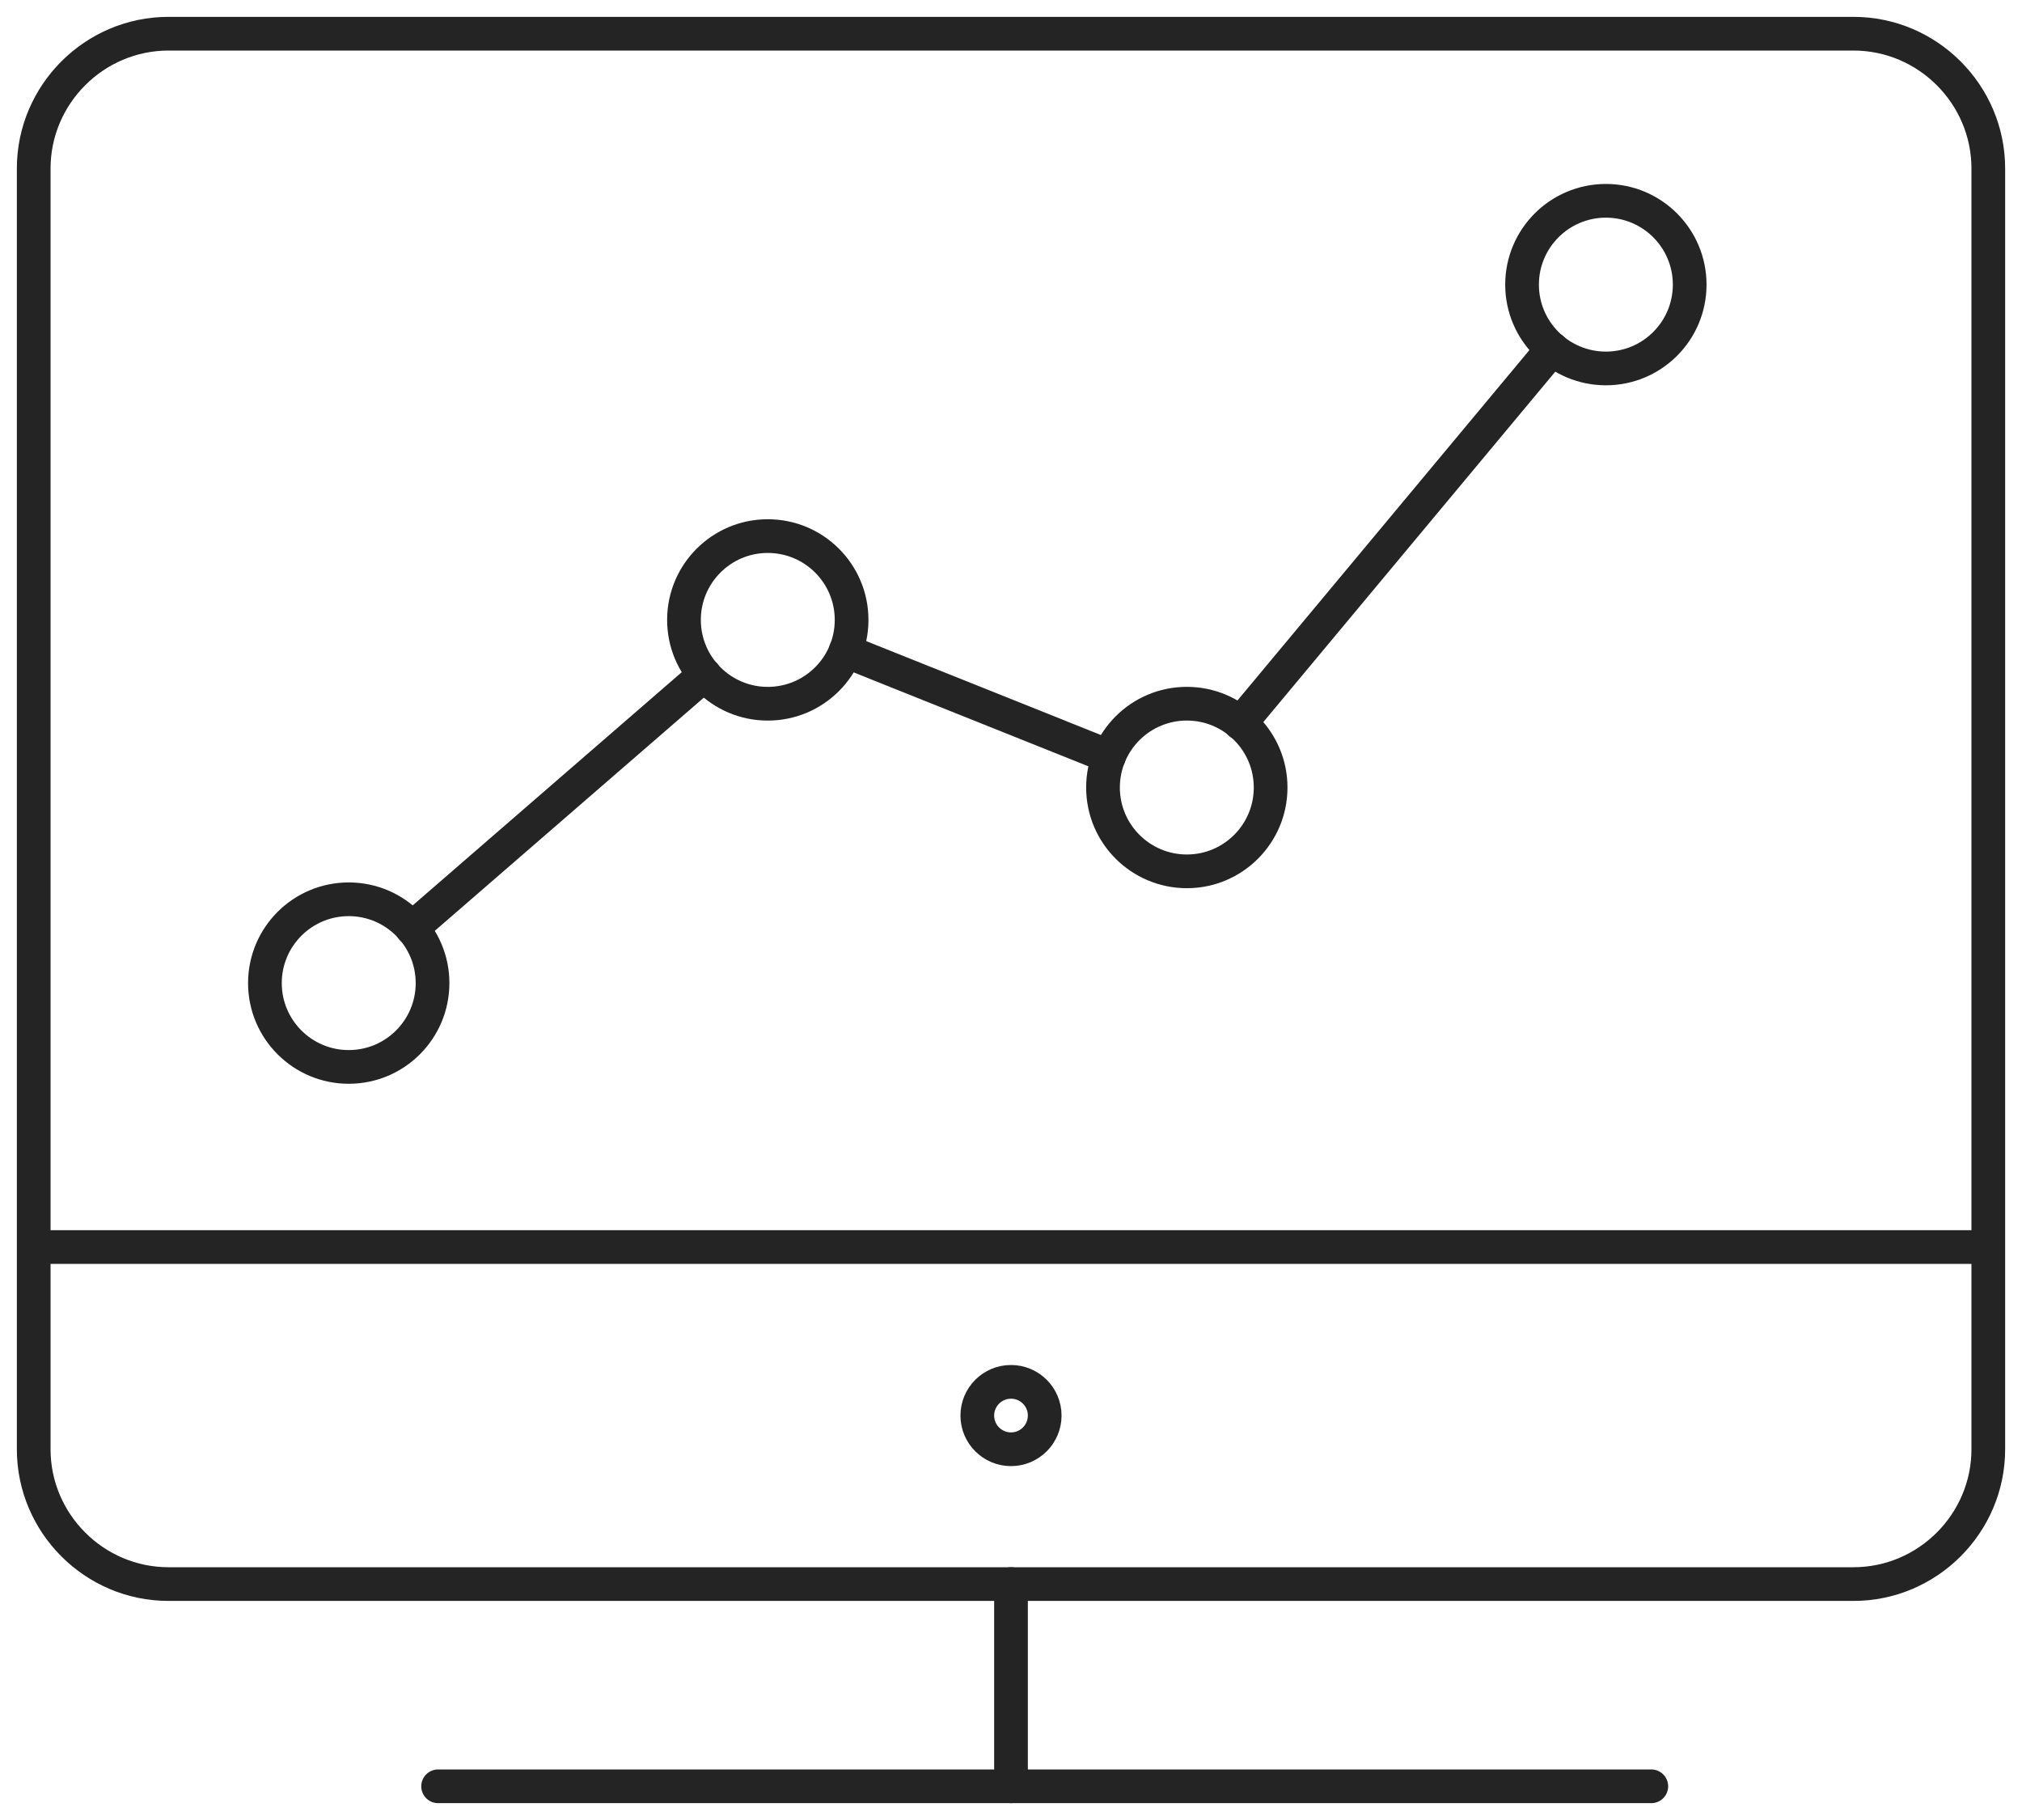
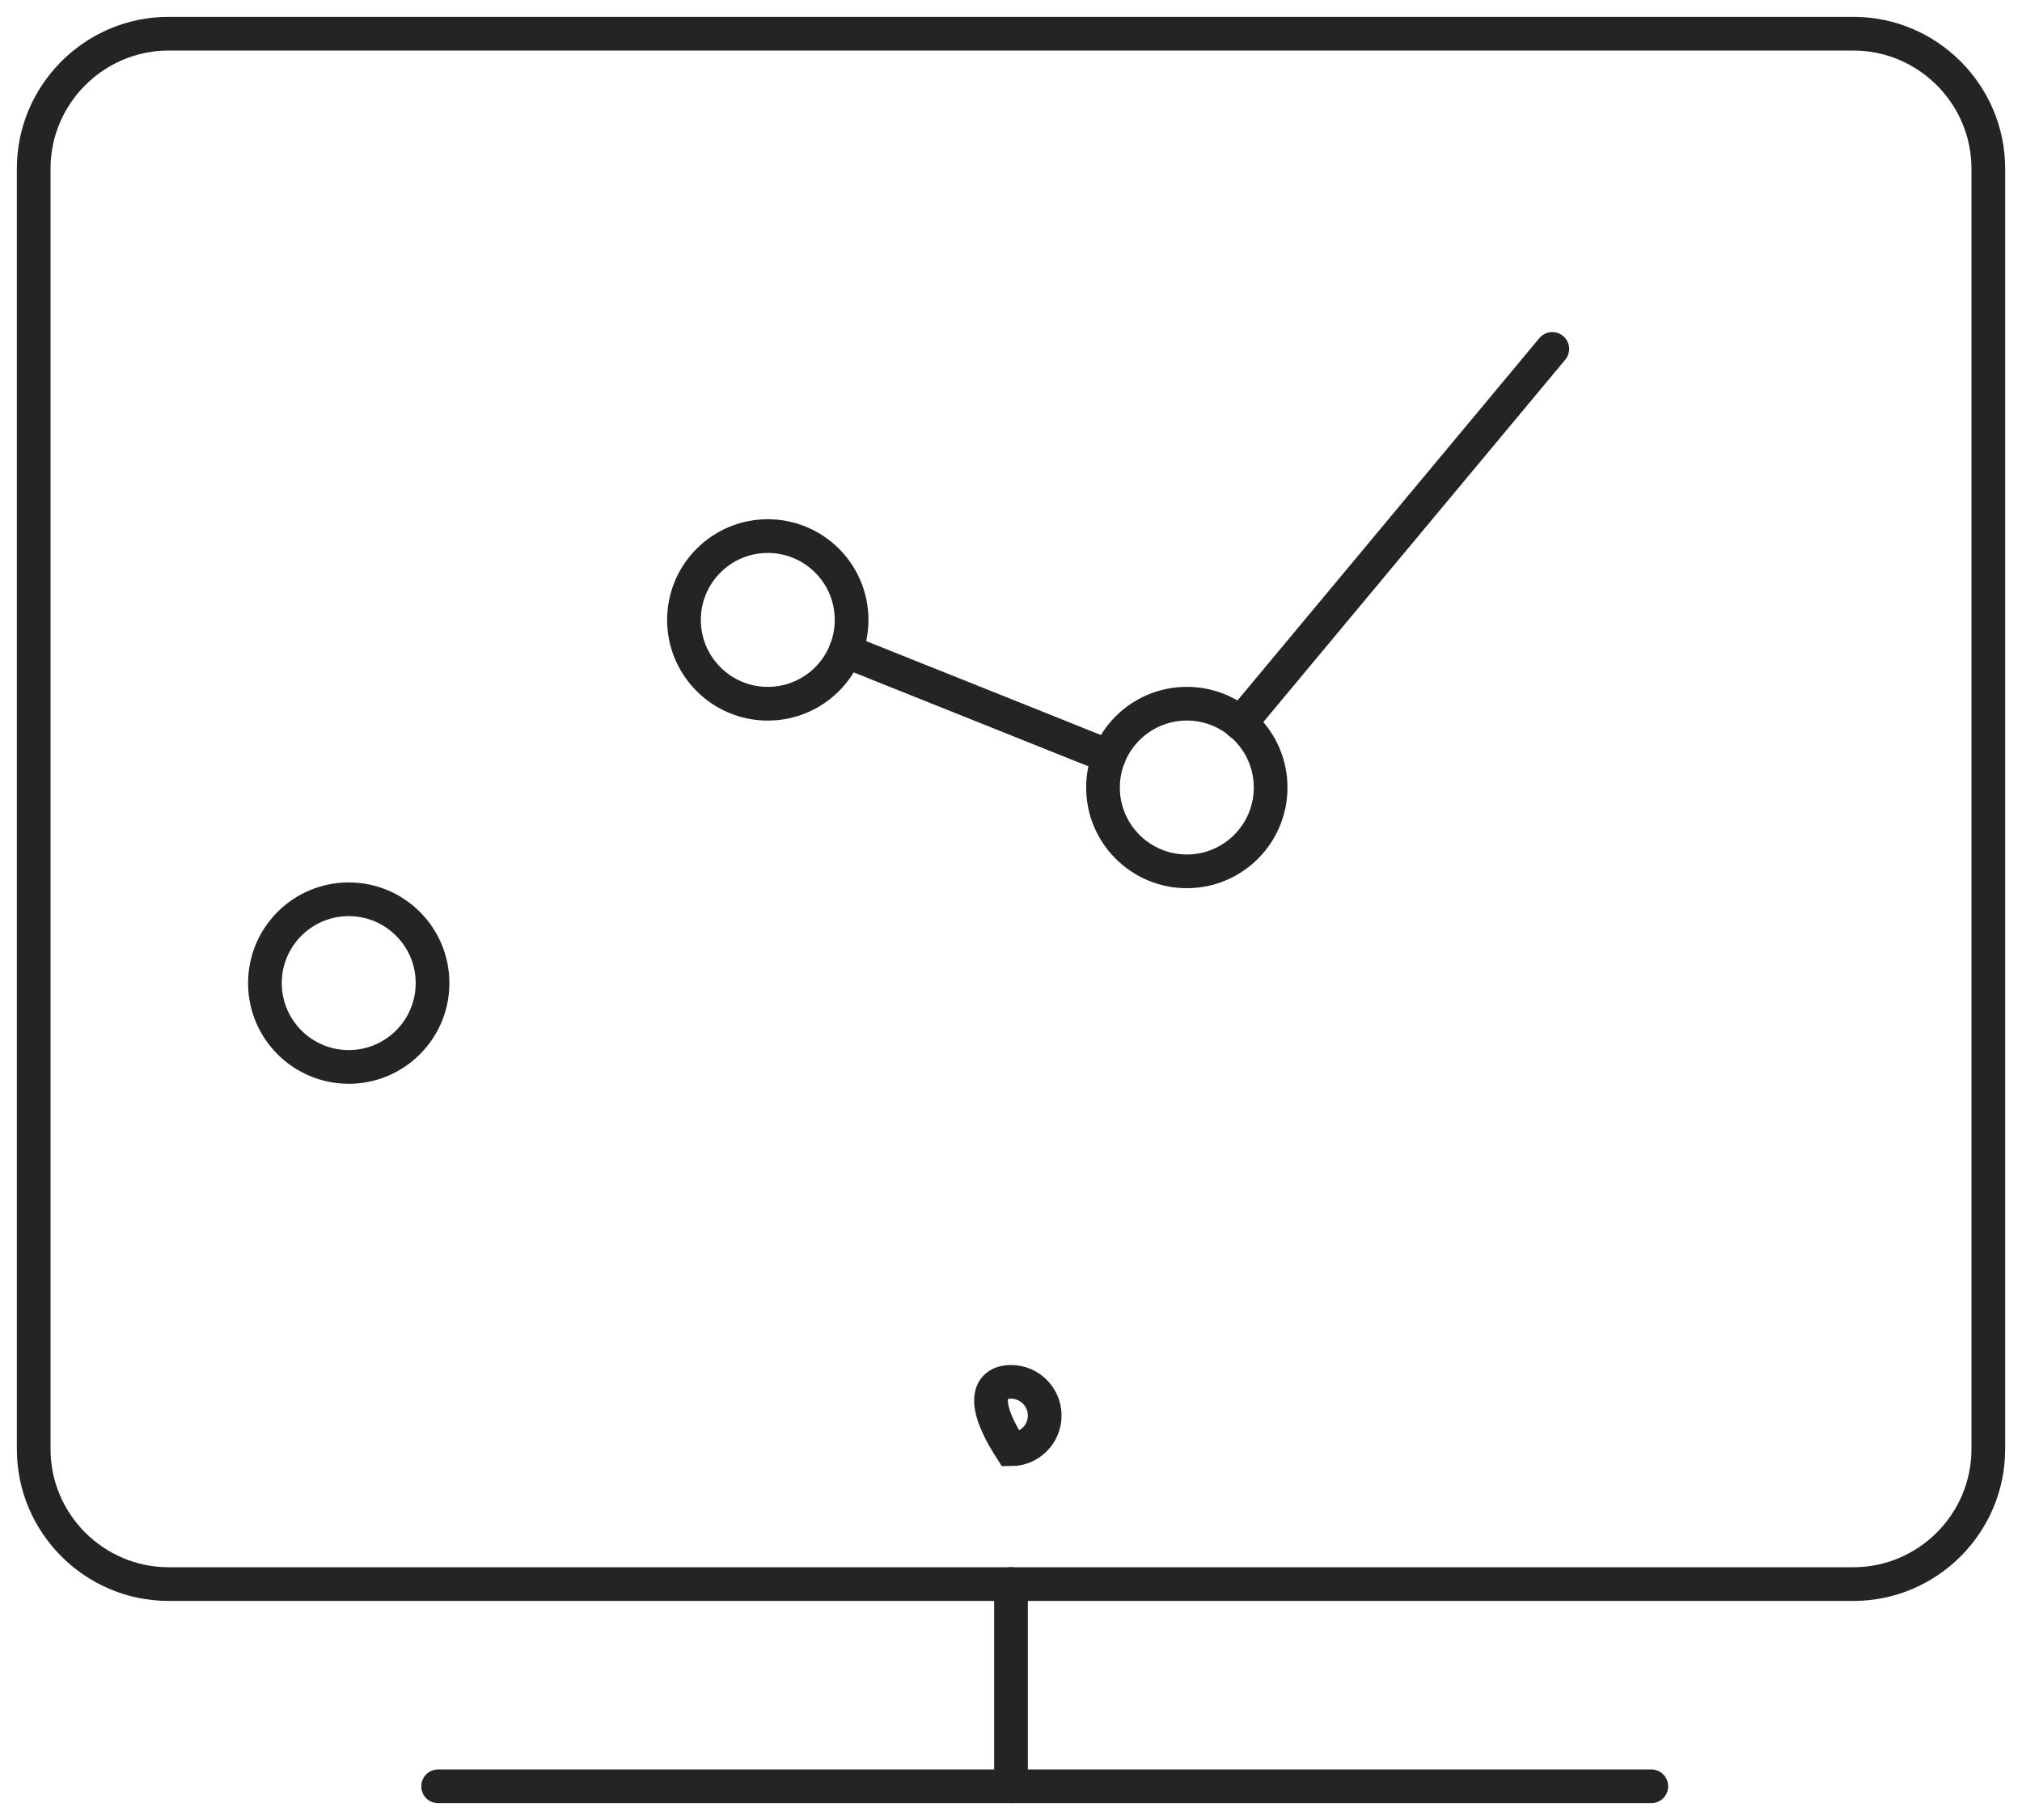
<svg xmlns="http://www.w3.org/2000/svg" width="60px" height="54px" viewBox="0 0 60 54" version="1.1">
  <title>icon--usage-monitoring</title>
  <g id="Page-1" stroke="none" stroke-width="1" fill="none" fill-rule="evenodd">
    <g id="Guest-checkout_Login-Screen-Copy" transform="translate(-1098, -851)" stroke="#242424">
      <g id="Group" transform="translate(1096, 846)">
        <g id="Group-25" transform="translate(3, 6)">
          <line x1="12" y1="52" x2="48" y2="52" id="Stroke-1" stroke-linecap="round" stroke-linejoin="round" />
          <line x1="29" y1="46" x2="29" y2="52" id="Stroke-3" stroke-linecap="round" stroke-linejoin="round" />
-           <line x1="0" y1="36" x2="58" y2="36" id="Stroke-5" />
          <path d="M58,42 C58,44.2 56.2,46 54,46 L4,46 C1.8,46 0,44.2 0,42 L0,4 C0,1.8 1.8,0 4,0 L54,0 C56.2,0 58,1.8 58,4 L58,42 Z" id="Stroke-7" stroke-linecap="round" stroke-linejoin="round" />
-           <path d="M30,41 C30,41.552 29.552,42 29,42 C28.448,42 28,41.552 28,41 C28,40.448 28.448,40 29,40 C29.552,40 30,40.448 30,41 Z" id="Stroke-9" />
-           <path d="M49.139,7.445 C49.139,8.818 48.026,9.932 46.653,9.932 C45.279,9.932 44.165,8.818 44.165,7.445 C44.165,6.072 45.279,4.958 46.653,4.958 C48.026,4.958 49.139,6.072 49.139,7.445 Z" id="Stroke-11" stroke-linecap="round" stroke-linejoin="round" />
+           <path d="M30,41 C30,41.552 29.552,42 29,42 C28,40.448 28.448,40 29,40 C29.552,40 30,40.448 30,41 Z" id="Stroke-9" />
          <path d="M36.704,22.366 C36.704,23.739 35.591,24.853 34.218,24.853 C32.844,24.853 31.73,23.739 31.73,22.366 C31.73,20.993 32.844,19.879 34.218,19.879 C35.591,19.879 36.704,20.993 36.704,22.366 Z" id="Stroke-13" stroke-linecap="round" stroke-linejoin="round" />
          <path d="M24.27,17.393 C24.27,18.766 23.157,19.88 21.782,19.88 C20.41,19.88 19.296,18.766 19.296,17.393 C19.296,16.02 20.41,14.906 21.782,14.906 C23.157,14.906 24.27,16.02 24.27,17.393 Z" id="Stroke-15" stroke-linecap="round" stroke-linejoin="round" />
          <path d="M11.835,28.169 C11.835,29.542 10.722,30.656 9.348,30.656 C7.975,30.656 6.861,29.542 6.861,28.169 C6.861,26.796 7.975,25.682 9.348,25.682 C10.722,25.682 11.835,26.796 11.835,28.169 Z" id="Stroke-17" stroke-linecap="round" stroke-linejoin="round" />
-           <line x1="11.222" y1="26.546" x2="19.908" y2="19.018" id="Stroke-19" stroke-linecap="round" stroke-linejoin="round" />
          <line x1="24.09" y1="18.315" x2="31.909" y2="21.443" id="Stroke-21" stroke-linecap="round" stroke-linejoin="round" />
          <line x1="35.804" y1="20.463" x2="45.062" y2="9.353" id="Stroke-23" stroke-linecap="round" stroke-linejoin="round" />
        </g>
      </g>
    </g>
  </g>
</svg>